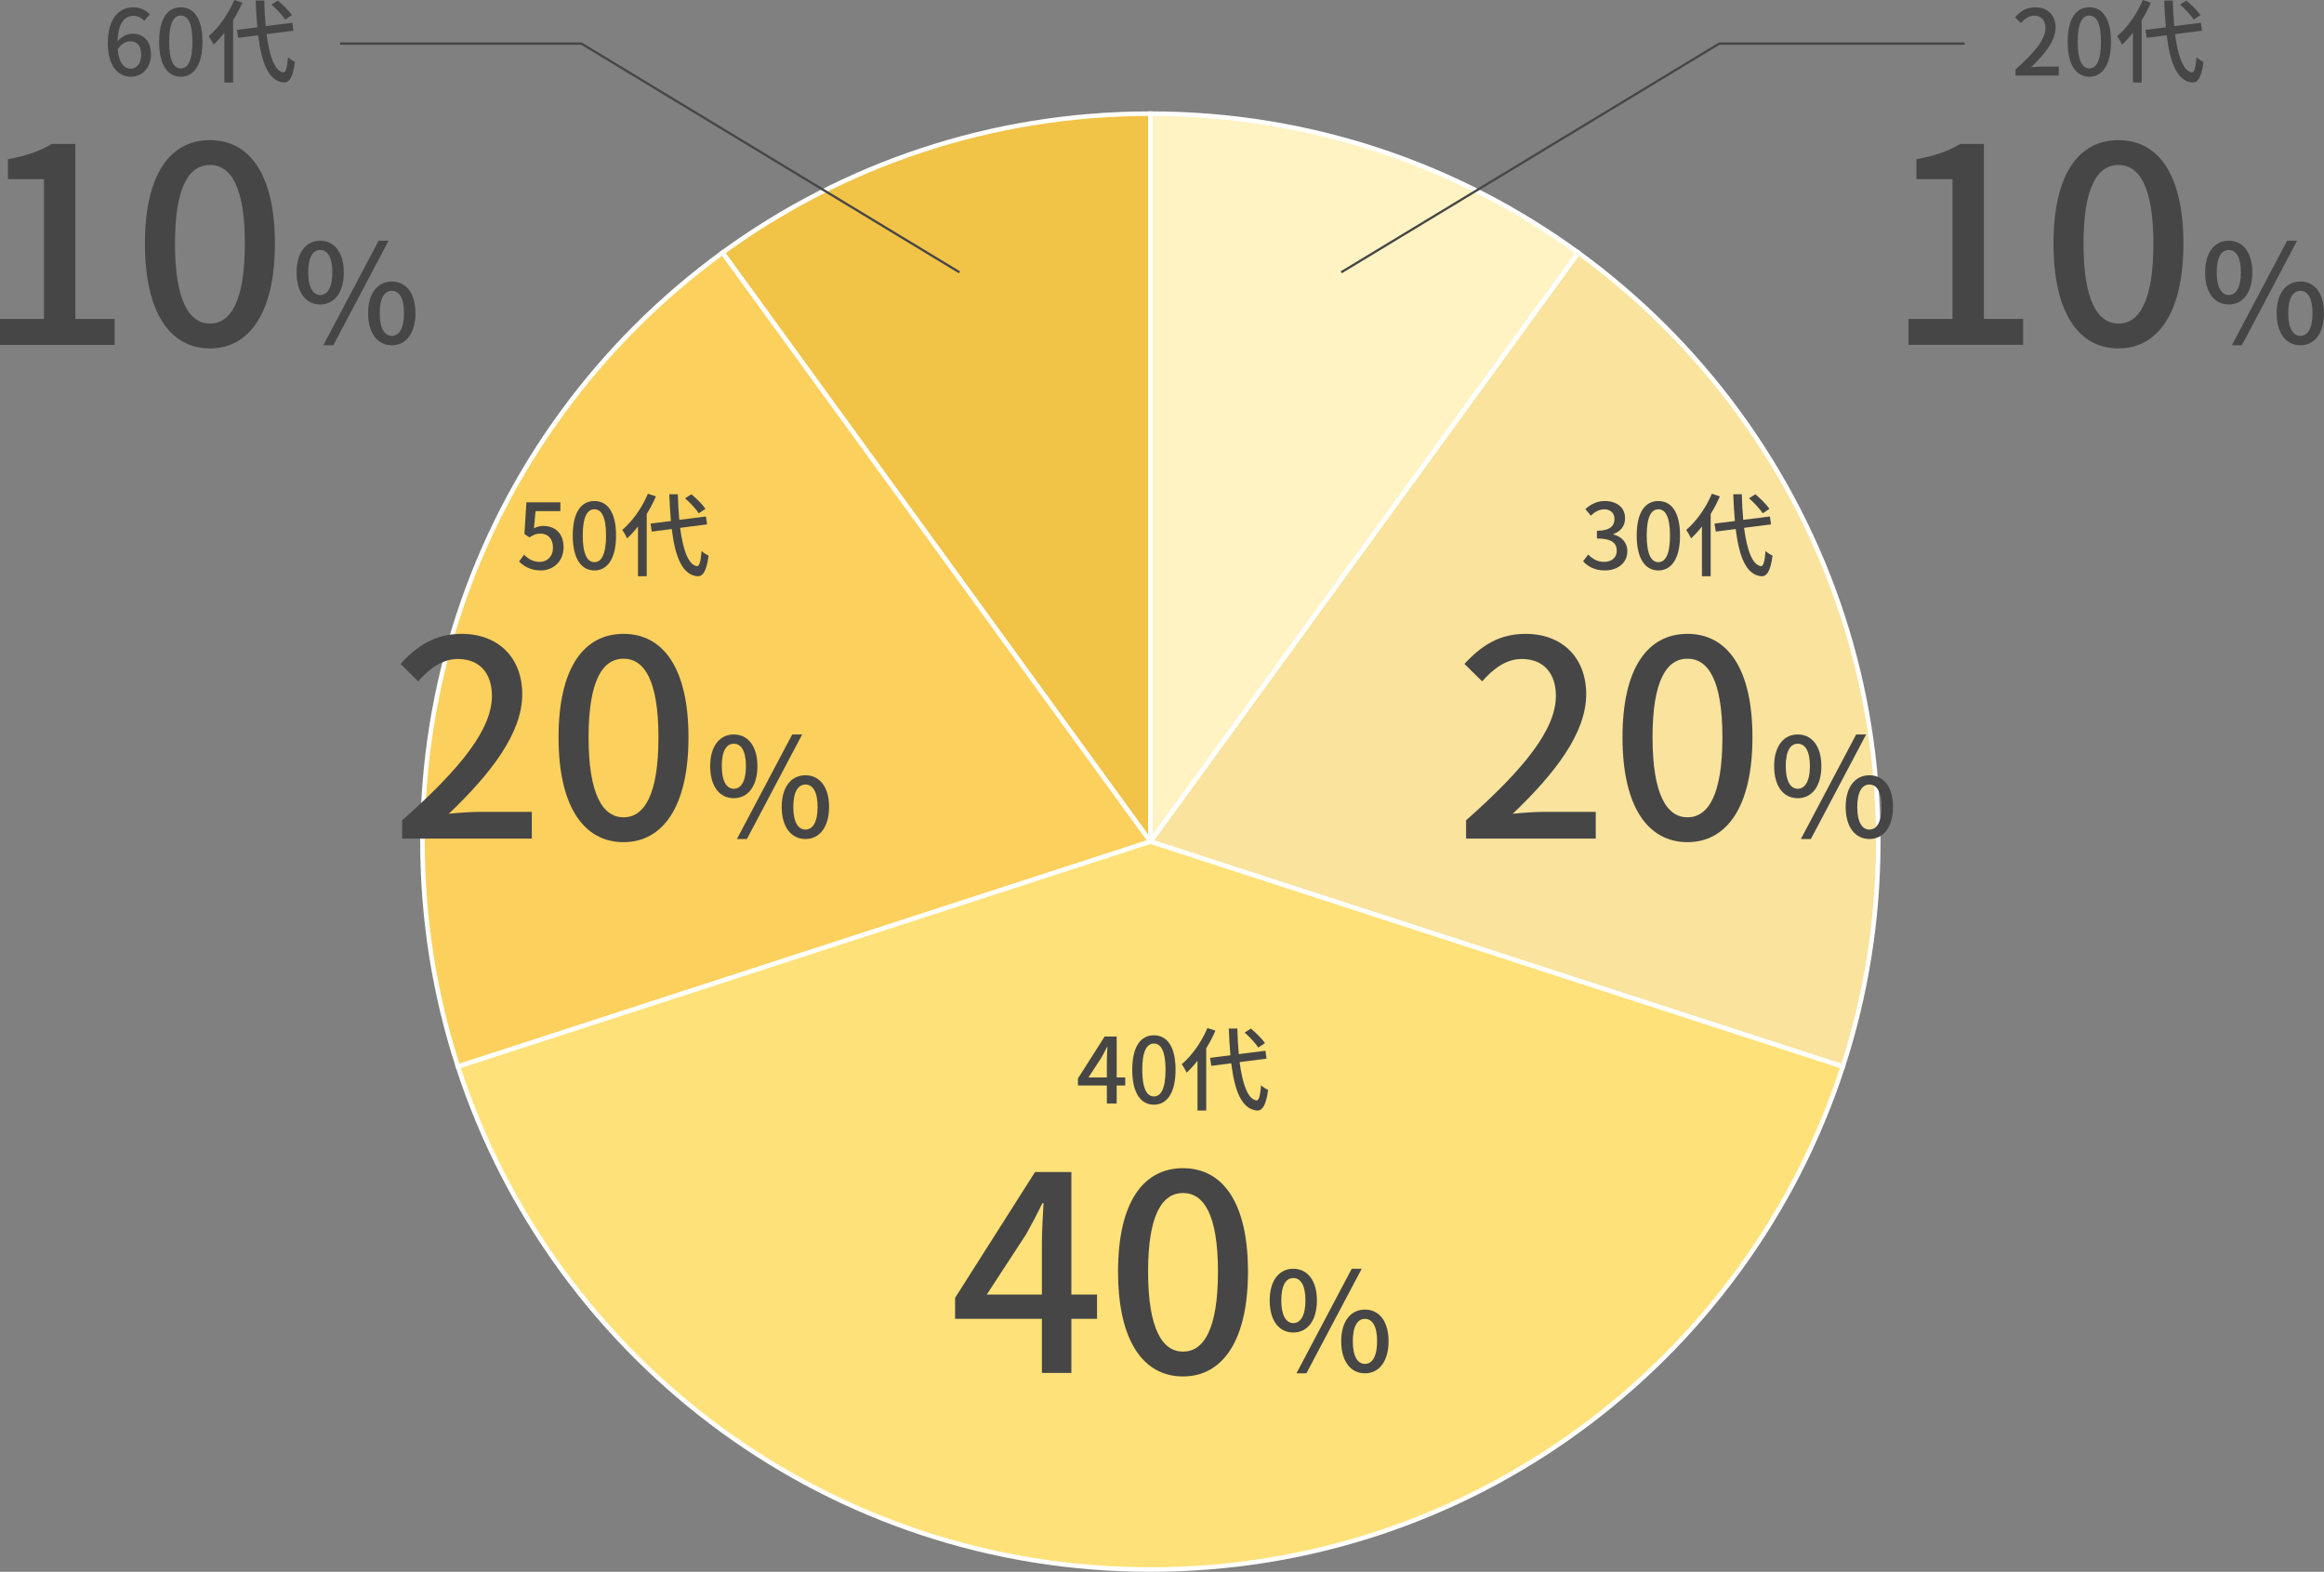
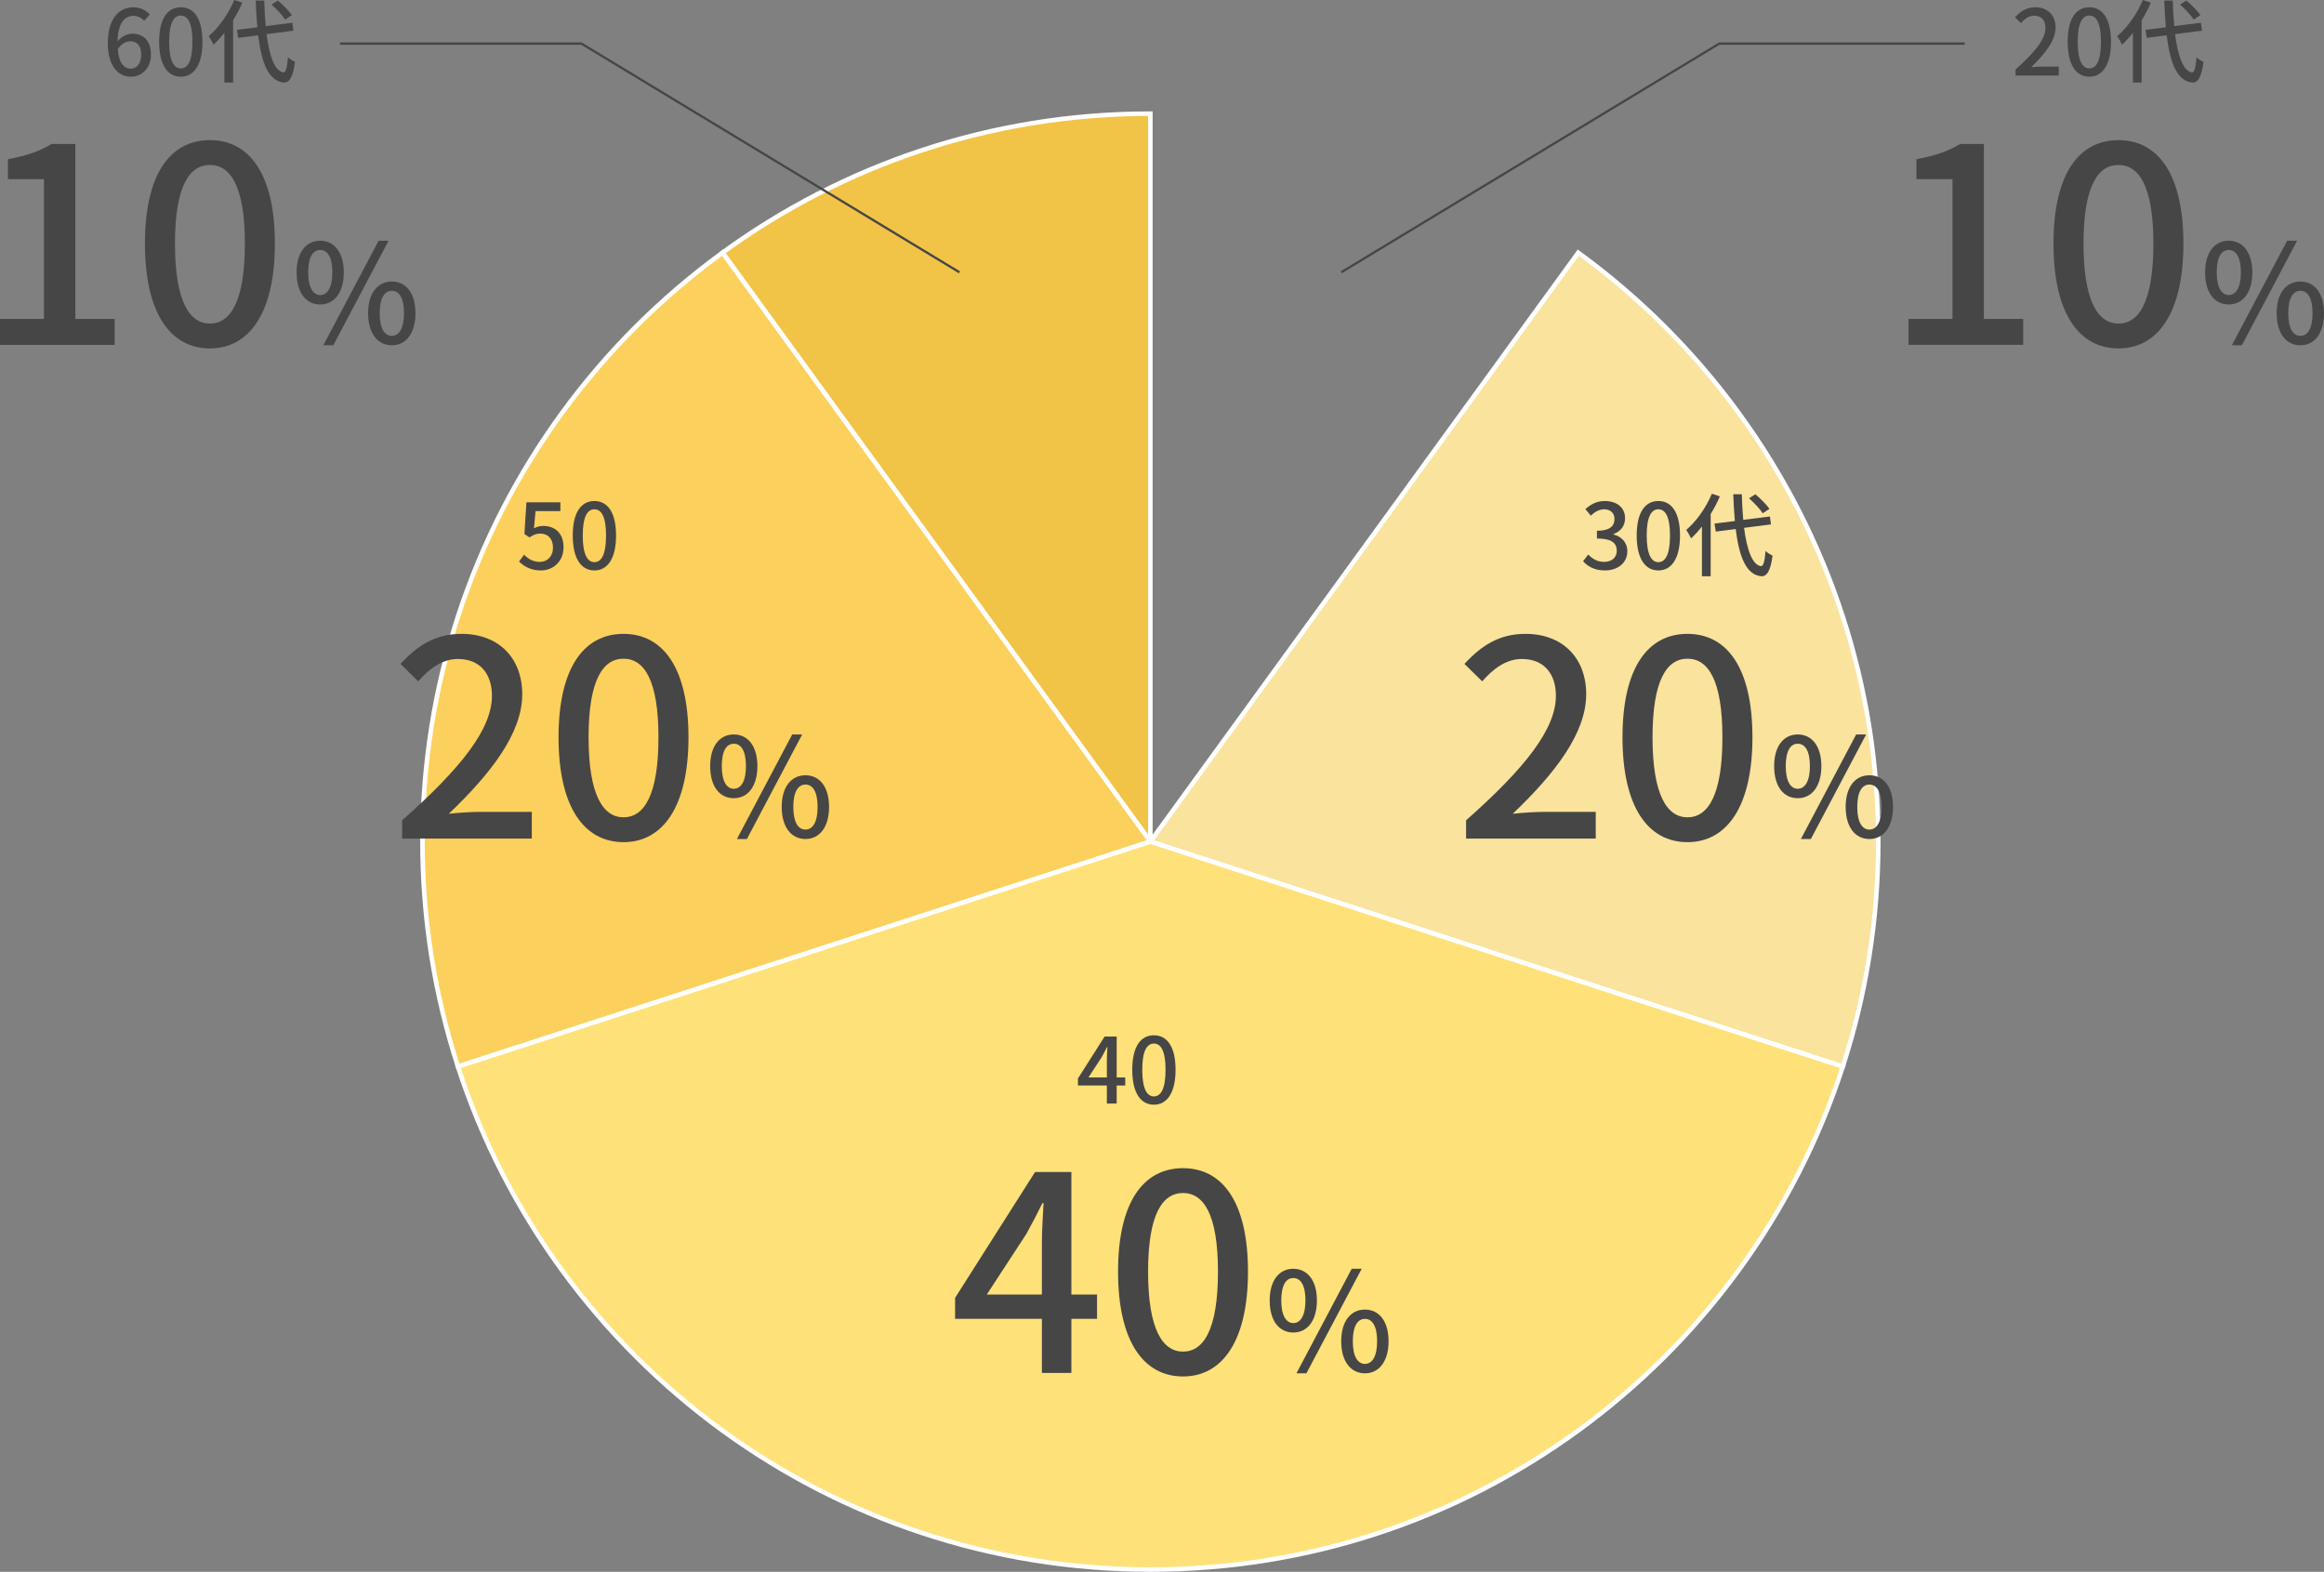
<svg xmlns="http://www.w3.org/2000/svg" id="b" viewBox="0 0 510.82 345.48">
  <rect x="0" y="0" width="510.82" height="345.48" fill="#808080" stroke="none" />
  <defs>
    <style>.d{fill:none;stroke:#464646;stroke-width:.5px;}.d,.e,.f,.g,.h,.i{stroke-miterlimit:10;}.e{fill:#f1c347;}.e,.f,.g,.h,.i{stroke:#fff;}.f{fill:#fcd05c;}.g{fill:#fff3c3;}.j{fill:#464646;}.h{fill:#f9e39d;}.i{fill:#ffe179;}</style>
  </defs>
  <g id="c">
    <g>
      <path class="h" d="M405.05,135.53c-10.53-32.44-31.15-60.34-58.15-79.99l-94.05,129.44,152.2,49.45c5.06-15.57,7.8-32.19,7.8-49.45s-2.74-33.88-7.8-49.45Z" />
-       <path class="g" d="M252.85,184.98L346.9,55.54c-26.4-19.21-58.9-30.56-94.05-30.56V184.98h0Z" />
      <path class="e" d="M252.85,184.98V24.98c-35.15,0-67.65,11.34-94.05,30.56l94.05,129.44h0Z" />
      <path class="f" d="M158.81,55.54c-27,19.65-47.62,47.55-58.15,79.99-5.06,15.57-7.8,32.19-7.8,49.45s2.74,33.88,7.8,49.45l152.2-49.45L158.81,55.54Z" />
      <path class="i" d="M252.85,184.98l-152.2,49.45c10.53,32.44,31.15,60.34,58.15,79.99,26.4,19.21,58.9,30.56,94.05,30.56s67.65-11.34,94.05-30.56c27-19.65,47.62-47.55,58.15-79.99l-152.2-49.45Z" />
    </g>
    <g>
      <path class="j" d="M443.02,15.26c4.34-3.84,6.58-6.7,6.58-9.12,0-1.6-.86-2.7-2.5-2.7-1.16,0-2.12,.74-2.9,1.64l-1.3-1.28c1.26-1.36,2.56-2.2,4.48-2.2,2.7,0,4.44,1.76,4.44,4.42,0,2.84-2.26,5.78-5.38,8.76,.76-.08,1.68-.14,2.4-.14h3.68v1.96h-9.5v-1.34Z" />
      <path class="j" d="M454.48,9.18c0-5.1,1.86-7.58,4.76-7.58s4.76,2.5,4.76,7.58-1.88,7.68-4.76,7.68-4.76-2.56-4.76-7.68Zm7.32,0c0-4.22-1.06-5.76-2.56-5.76s-2.56,1.54-2.56,5.76,1.06,5.86,2.56,5.86,2.56-1.6,2.56-5.86Z" />
      <path class="j" d="M472.76,.58c-.56,1.32-1.26,2.64-2.02,3.88v13.68h-1.92V7.2c-.76,.98-1.56,1.86-2.4,2.62-.18-.46-.74-1.44-1.06-1.86,2.22-1.88,4.36-4.88,5.64-7.96l1.76,.58Zm5.32,6.92c.64,4.9,1.84,8.2,3.74,8.42,.5,.02,.8-1.08,.98-3.34,.36,.38,1.18,.88,1.54,1.02-.46,3.62-1.38,4.6-2.44,4.54-3.34-.28-4.9-4.24-5.66-10.38l-4.38,.56-.28-1.76,4.48-.56c-.16-1.82-.28-3.78-.36-5.88h1.88c.06,2,.16,3.9,.32,5.62l5.86-.74,.24,1.74-5.92,.76Zm4.1-3.2c-.58-.92-1.88-2.3-3-3.3l1.38-.88c1.14,.94,2.46,2.28,3.1,3.2l-1.48,.98Z" />
      <path class="j" d="M419.5,70.1h9.66v-30.72h-7.92v-4.38c4.14-.78,7.08-1.8,9.6-3.36h5.22v38.46h8.64v5.7h-25.2v-5.7Z" />
      <path class="j" d="M451.36,53.54c0-15.3,5.58-22.74,14.28-22.74s14.28,7.5,14.28,22.74-5.64,23.04-14.28,23.04-14.28-7.68-14.28-23.04Zm21.96,0c0-12.66-3.18-17.28-7.68-17.28s-7.68,4.62-7.68,17.28,3.18,17.58,7.68,17.58,7.68-4.8,7.68-17.58Z" />
      <path class="j" d="M484.69,59.87c0-4.41,2.1-6.96,5.19-6.96s5.19,2.55,5.19,6.96-2.07,7.05-5.19,7.05-5.19-2.58-5.19-7.05Zm7.86,0c0-3.39-1.08-4.92-2.67-4.92s-2.64,1.53-2.64,4.92,1.11,4.98,2.64,4.98,2.67-1.56,2.67-4.98Zm10.17-6.96h2.19l-12.15,22.98h-2.19l12.15-22.98Zm-2.31,15.93c0-4.44,2.13-6.96,5.22-6.96s5.19,2.52,5.19,6.96-2.1,7.05-5.19,7.05-5.22-2.58-5.22-7.05Zm7.89,0c0-3.42-1.11-4.92-2.67-4.92s-2.67,1.5-2.67,4.92,1.11,4.98,2.67,4.98,2.67-1.56,2.67-4.98Z" />
    </g>
    <g>
      <path class="j" d="M347.97,123.36l1.12-1.48c.86,.88,1.96,1.62,3.48,1.62,1.66,0,2.8-.92,2.8-2.44,0-1.64-1.04-2.7-4.36-2.7v-1.7c2.9,0,3.86-1.1,3.86-2.58,0-1.3-.86-2.12-2.26-2.14-1.14,.02-2.1,.58-2.94,1.4l-1.2-1.44c1.16-1.04,2.52-1.78,4.22-1.78,2.64,0,4.5,1.36,4.5,3.8,0,1.7-.98,2.88-2.54,3.46v.1c1.7,.42,3.04,1.7,3.04,3.68,0,2.66-2.22,4.22-4.92,4.22-2.32,0-3.82-.92-4.8-2.02Z" />
      <path class="j" d="M359.75,117.7c0-5.1,1.86-7.58,4.76-7.58s4.76,2.5,4.76,7.58-1.88,7.68-4.76,7.68-4.76-2.56-4.76-7.68Zm7.32,0c0-4.22-1.06-5.76-2.56-5.76s-2.56,1.54-2.56,5.76,1.06,5.86,2.56,5.86,2.56-1.6,2.56-5.86Z" />
      <path class="j" d="M378.03,109.1c-.56,1.32-1.26,2.64-2.02,3.88v13.68h-1.92v-10.94c-.76,.98-1.56,1.86-2.4,2.62-.18-.46-.74-1.44-1.06-1.86,2.22-1.88,4.36-4.88,5.64-7.96l1.76,.58Zm5.32,6.92c.64,4.9,1.84,8.2,3.74,8.42,.5,.02,.8-1.08,.98-3.34,.36,.38,1.18,.88,1.54,1.02-.46,3.62-1.38,4.6-2.44,4.54-3.34-.28-4.9-4.24-5.66-10.38l-4.38,.56-.28-1.76,4.48-.56c-.16-1.82-.28-3.78-.36-5.88h1.88c.06,2,.16,3.9,.32,5.62l5.86-.74,.24,1.74-5.92,.76Zm4.1-3.2c-.58-.92-1.88-2.3-3-3.3l1.38-.88c1.14,.94,2.46,2.28,3.1,3.2l-1.48,.98Z" />
      <path class="j" d="M322.25,180.3c13.02-11.52,19.74-20.1,19.74-27.36,0-4.8-2.58-8.1-7.5-8.1-3.48,0-6.36,2.22-8.7,4.92l-3.9-3.84c3.78-4.08,7.68-6.6,13.44-6.6,8.1,0,13.32,5.28,13.32,13.26,0,8.52-6.78,17.34-16.14,26.28,2.28-.24,5.04-.42,7.2-.42h11.04v5.88h-28.5v-4.02Z" />
      <path class="j" d="M356.63,162.06c0-15.3,5.58-22.74,14.28-22.74s14.28,7.5,14.28,22.74-5.64,23.04-14.28,23.04-14.28-7.68-14.28-23.04Zm21.96,0c0-12.66-3.18-17.28-7.68-17.28s-7.68,4.62-7.68,17.28,3.18,17.58,7.68,17.58,7.68-4.8,7.68-17.58Z" />
      <path class="j" d="M389.96,168.39c0-4.41,2.1-6.96,5.19-6.96s5.19,2.55,5.19,6.96-2.07,7.05-5.19,7.05-5.19-2.58-5.19-7.05Zm7.86,0c0-3.39-1.08-4.92-2.67-4.92s-2.64,1.53-2.64,4.92,1.11,4.98,2.64,4.98,2.67-1.56,2.67-4.98Zm10.17-6.96h2.19l-12.15,22.98h-2.19l12.15-22.98Zm-2.31,15.93c0-4.44,2.13-6.96,5.22-6.96s5.19,2.52,5.19,6.96-2.1,7.05-5.19,7.05-5.22-2.58-5.22-7.05Zm7.89,0c0-3.42-1.11-4.92-2.67-4.92s-2.67,1.5-2.67,4.92,1.11,4.98,2.67,4.98,2.67-1.56,2.67-4.98Z" />
    </g>
    <g>
      <path class="j" d="M114.09,123.42l1.1-1.5c.84,.84,1.9,1.58,3.44,1.58,1.66,0,2.92-1.18,2.92-3.14s-1.12-3.08-2.8-3.08c-.94,0-1.5,.28-2.36,.84l-1.12-.74,.44-6.98h7.46v1.94h-5.46l-.34,3.78c.62-.32,1.22-.52,2.02-.52,2.46,0,4.48,1.46,4.48,4.68s-2.38,5.1-4.96,5.1c-2.32,0-3.78-.94-4.82-1.96Z" />
      <path class="j" d="M125.89,117.7c0-5.1,1.86-7.58,4.76-7.58s4.76,2.5,4.76,7.58-1.88,7.68-4.76,7.68-4.76-2.56-4.76-7.68Zm7.32,0c0-4.22-1.06-5.76-2.56-5.76s-2.56,1.54-2.56,5.76,1.06,5.86,2.56,5.86,2.56-1.6,2.56-5.86Z" />
-       <path class="j" d="M144.17,109.1c-.56,1.32-1.26,2.64-2.02,3.88v13.68h-1.92v-10.94c-.76,.98-1.56,1.86-2.4,2.62-.18-.46-.74-1.44-1.06-1.86,2.22-1.88,4.36-4.88,5.64-7.96l1.76,.58Zm5.32,6.92c.64,4.9,1.84,8.2,3.74,8.42,.5,.02,.8-1.08,.98-3.34,.36,.38,1.18,.88,1.54,1.02-.46,3.62-1.38,4.6-2.44,4.54-3.34-.28-4.9-4.24-5.66-10.38l-4.38,.56-.28-1.76,4.48-.56c-.16-1.82-.28-3.78-.36-5.88h1.88c.06,2,.16,3.9,.32,5.62l5.86-.74,.24,1.74-5.92,.76Zm4.1-3.2c-.58-.92-1.88-2.3-3-3.3l1.38-.88c1.14,.94,2.46,2.28,3.1,3.2l-1.48,.98Z" />
      <path class="j" d="M88.39,180.3c13.02-11.52,19.74-20.1,19.74-27.36,0-4.8-2.58-8.1-7.5-8.1-3.48,0-6.36,2.22-8.7,4.92l-3.9-3.84c3.78-4.08,7.68-6.6,13.44-6.6,8.1,0,13.32,5.28,13.32,13.26,0,8.52-6.78,17.34-16.14,26.28,2.28-.24,5.04-.42,7.2-.42h11.04v5.88h-28.5v-4.02Z" />
      <path class="j" d="M122.77,162.06c0-15.3,5.58-22.74,14.28-22.74s14.28,7.5,14.28,22.74-5.64,23.04-14.28,23.04-14.28-7.68-14.28-23.04Zm21.96,0c0-12.66-3.18-17.28-7.68-17.28s-7.68,4.62-7.68,17.28,3.18,17.58,7.68,17.58,7.68-4.8,7.68-17.58Z" />
      <path class="j" d="M156.1,168.39c0-4.41,2.1-6.96,5.19-6.96s5.19,2.55,5.19,6.96-2.07,7.05-5.19,7.05-5.19-2.58-5.19-7.05Zm7.86,0c0-3.39-1.08-4.92-2.67-4.92s-2.64,1.53-2.64,4.92,1.11,4.98,2.64,4.98,2.67-1.56,2.67-4.98Zm10.17-6.96h2.19l-12.15,22.98h-2.19l12.15-22.98Zm-2.31,15.93c0-4.44,2.13-6.96,5.22-6.96s5.19,2.52,5.19,6.96-2.1,7.05-5.19,7.05-5.22-2.58-5.22-7.05Zm7.89,0c0-3.42-1.11-4.92-2.67-4.92s-2.67,1.5-2.67,4.92,1.11,4.98,2.67,4.98,2.67-1.56,2.67-4.98Z" />
    </g>
    <g>
      <path class="j" d="M247.33,238.59h-1.88v3.96h-2.16v-3.96h-6.36v-1.54l5.86-9.22h2.66v8.98h1.88v1.78Zm-4.04-1.78v-3.86c0-.8,.08-2.04,.12-2.84h-.08c-.36,.74-.76,1.5-1.18,2.26l-2.9,4.44h4.04Z" />
      <path class="j" d="M248.87,235.13c0-5.1,1.86-7.58,4.76-7.58s4.76,2.5,4.76,7.58-1.88,7.68-4.76,7.68-4.76-2.56-4.76-7.68Zm7.32,0c0-4.22-1.06-5.76-2.56-5.76s-2.56,1.54-2.56,5.76,1.06,5.86,2.56,5.86,2.56-1.6,2.56-5.86Z" />
-       <path class="j" d="M267.15,226.53c-.56,1.32-1.26,2.64-2.02,3.88v13.68h-1.92v-10.94c-.76,.98-1.56,1.86-2.4,2.62-.18-.46-.74-1.44-1.06-1.86,2.22-1.88,4.36-4.88,5.64-7.96l1.76,.58Zm5.32,6.92c.64,4.9,1.84,8.2,3.74,8.42,.5,.02,.8-1.08,.98-3.34,.36,.38,1.18,.88,1.54,1.02-.46,3.62-1.38,4.6-2.44,4.54-3.34-.28-4.9-4.24-5.66-10.38l-4.38,.56-.28-1.76,4.48-.56c-.16-1.82-.28-3.78-.36-5.88h1.88c.06,2,.16,3.9,.32,5.62l5.86-.74,.24,1.74-5.92,.76Zm4.1-3.2c-.58-.92-1.88-2.3-3-3.3l1.38-.88c1.14,.94,2.46,2.28,3.1,3.2l-1.48,.98Z" />
      <path class="j" d="M241.13,289.88h-5.64v11.88h-6.48v-11.88h-19.08v-4.62l17.58-27.66h7.98v26.94h5.64v5.34Zm-12.12-5.34v-11.58c0-2.4,.24-6.12,.36-8.52h-.24c-1.08,2.22-2.28,4.5-3.54,6.78l-8.7,13.32h12.12Z" />
      <path class="j" d="M245.75,279.5c0-15.3,5.58-22.74,14.28-22.74s14.28,7.5,14.28,22.74-5.64,23.04-14.28,23.04-14.28-7.68-14.28-23.04Zm21.96,0c0-12.66-3.18-17.28-7.68-17.28s-7.68,4.62-7.68,17.28,3.18,17.58,7.68,17.58,7.68-4.8,7.68-17.58Z" />
      <path class="j" d="M279.08,285.83c0-4.41,2.1-6.96,5.19-6.96s5.19,2.55,5.19,6.96-2.07,7.05-5.19,7.05-5.19-2.58-5.19-7.05Zm7.86,0c0-3.39-1.08-4.92-2.67-4.92s-2.64,1.53-2.64,4.92,1.11,4.98,2.64,4.98,2.67-1.56,2.67-4.98Zm10.17-6.96h2.19l-12.15,22.98h-2.19l12.15-22.98Zm-2.31,15.93c0-4.44,2.13-6.96,5.22-6.96s5.19,2.52,5.19,6.96-2.1,7.05-5.19,7.05-5.22-2.58-5.22-7.05Zm7.89,0c0-3.42-1.11-4.92-2.67-4.92s-2.67,1.5-2.67,4.92,1.11,4.98,2.67,4.98,2.67-1.56,2.67-4.98Z" />
    </g>
    <g>
      <path class="j" d="M31.68,4.58c-.54-.64-1.44-1.1-2.3-1.1-1.88,0-3.44,1.42-3.54,5.62,.86-1.06,2.14-1.7,3.2-1.7,2.48,0,4.14,1.52,4.14,4.64,0,2.92-2,4.82-4.4,4.82-2.8,0-5.08-2.34-5.08-7.34,0-5.66,2.66-7.92,5.56-7.92,1.64,0,2.84,.7,3.68,1.58l-1.26,1.4Zm-.64,7.46c0-1.9-.84-2.96-2.42-2.96-.86,0-1.86,.46-2.74,1.72,.24,2.92,1.3,4.3,2.88,4.3,1.28,0,2.28-1.16,2.28-3.06Z" />
      <path class="j" d="M34.98,9.18c0-5.1,1.86-7.58,4.76-7.58s4.76,2.5,4.76,7.58-1.88,7.68-4.76,7.68-4.76-2.56-4.76-7.68Zm7.32,0c0-4.22-1.06-5.76-2.56-5.76s-2.56,1.54-2.56,5.76,1.06,5.86,2.56,5.86,2.56-1.6,2.56-5.86Z" />
      <path class="j" d="M53.26,.58c-.56,1.32-1.26,2.64-2.02,3.88v13.68h-1.92V7.2c-.76,.98-1.56,1.86-2.4,2.62-.18-.46-.74-1.44-1.06-1.86,2.22-1.88,4.36-4.88,5.64-7.96l1.76,.58Zm5.32,6.92c.64,4.9,1.84,8.2,3.74,8.42,.5,.02,.8-1.08,.98-3.34,.36,.38,1.18,.88,1.54,1.02-.46,3.62-1.38,4.6-2.44,4.54-3.34-.28-4.9-4.24-5.66-10.38l-4.38,.56-.28-1.76,4.48-.56c-.16-1.82-.28-3.78-.36-5.88h1.88c.06,2,.16,3.9,.32,5.62l5.86-.74,.24,1.74-5.92,.76Zm4.1-3.2c-.58-.92-1.88-2.3-3-3.3l1.38-.88c1.14,.94,2.46,2.28,3.1,3.2l-1.48,.98Z" />
      <path class="j" d="M0,70.1H9.66v-30.72H1.74v-4.38c4.14-.78,7.08-1.8,9.6-3.36h5.22v38.46h8.64v5.7H0v-5.7Z" />
      <path class="j" d="M31.86,53.54c0-15.3,5.58-22.74,14.28-22.74s14.28,7.5,14.28,22.74-5.64,23.04-14.28,23.04-14.28-7.68-14.28-23.04Zm21.96,0c0-12.66-3.18-17.28-7.68-17.28s-7.68,4.62-7.68,17.28,3.18,17.58,7.68,17.58,7.68-4.8,7.68-17.58Z" />
      <path class="j" d="M65.19,59.87c0-4.41,2.1-6.96,5.19-6.96s5.19,2.55,5.19,6.96-2.07,7.05-5.19,7.05-5.19-2.58-5.19-7.05Zm7.86,0c0-3.39-1.08-4.92-2.67-4.92s-2.64,1.53-2.64,4.92,1.11,4.98,2.64,4.98,2.67-1.56,2.67-4.98Zm10.17-6.96h2.19l-12.15,22.98h-2.19l12.15-22.98Zm-2.31,15.93c0-4.44,2.13-6.96,5.22-6.96s5.19,2.52,5.19,6.96-2.1,7.05-5.19,7.05-5.22-2.58-5.22-7.05Zm7.89,0c0-3.42-1.11-4.92-2.67-4.92s-2.67,1.5-2.67,4.92,1.11,4.98,2.67,4.98,2.67-1.56,2.67-4.98Z" />
    </g>
    <polyline class="d" points="431.83 9.58 377.9 9.58 294.81 59.85" />
    <polyline class="d" points="74.75 9.58 127.8 9.58 210.89 59.85" />
  </g>
</svg>